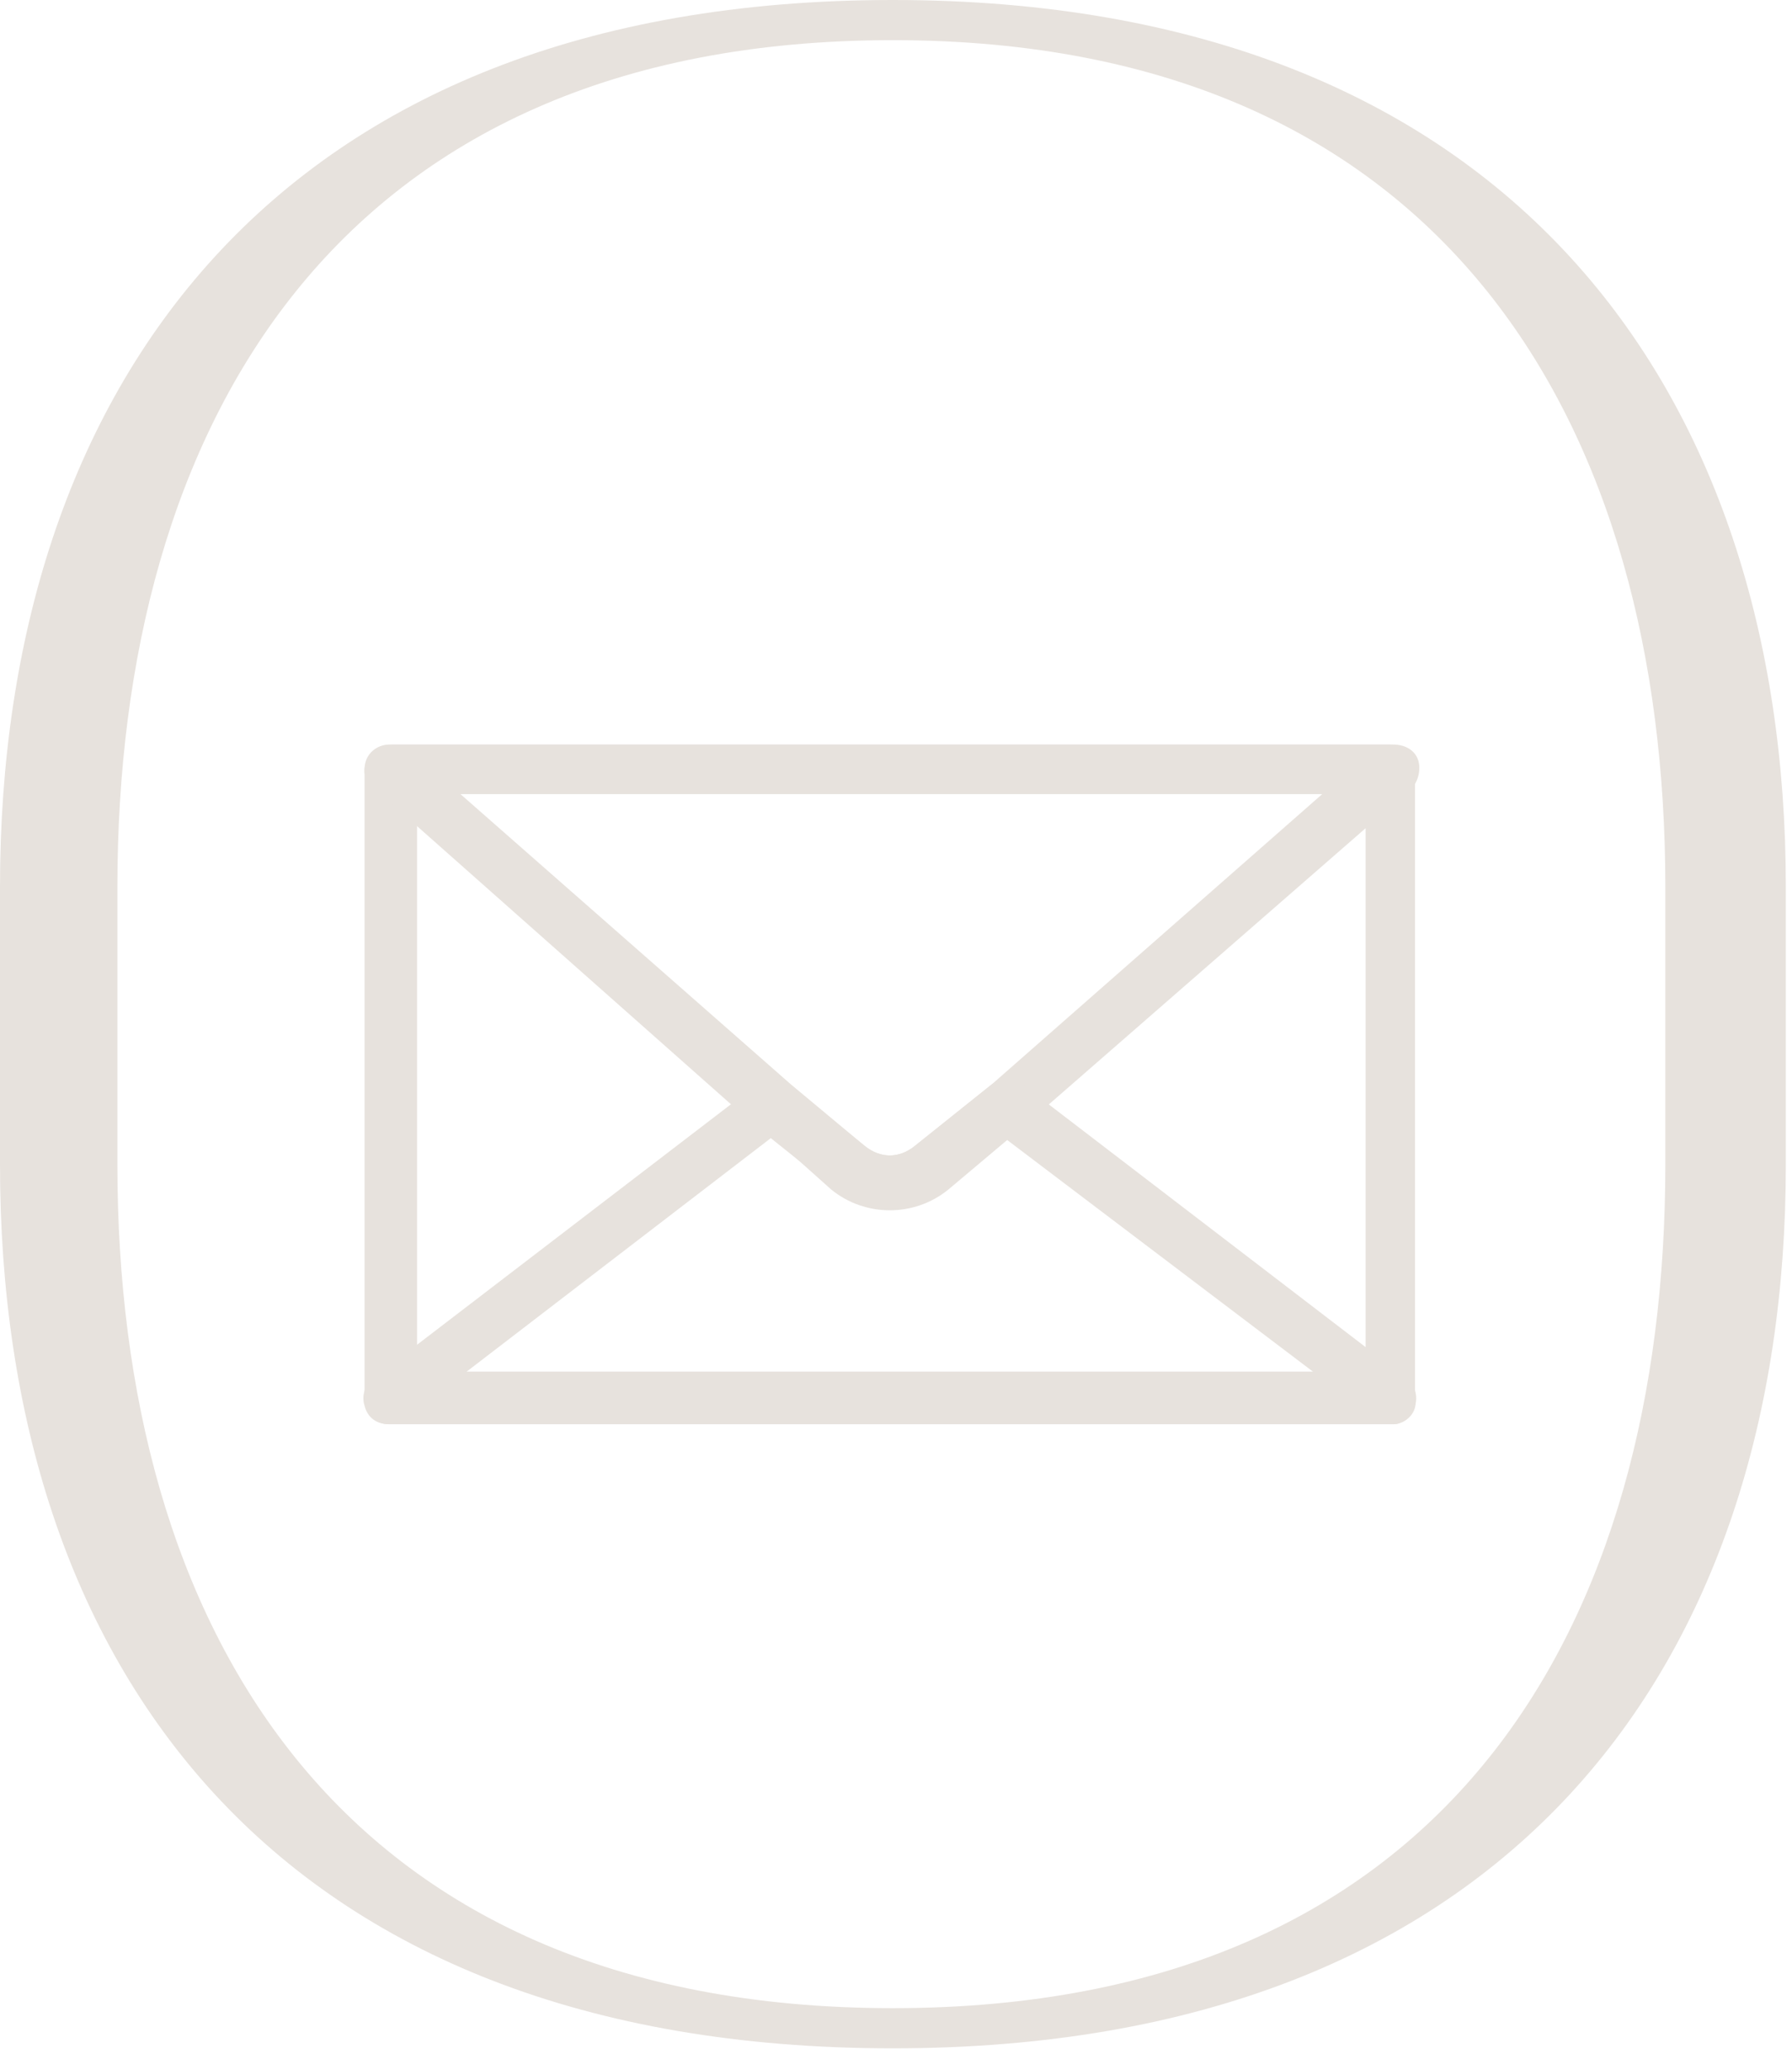
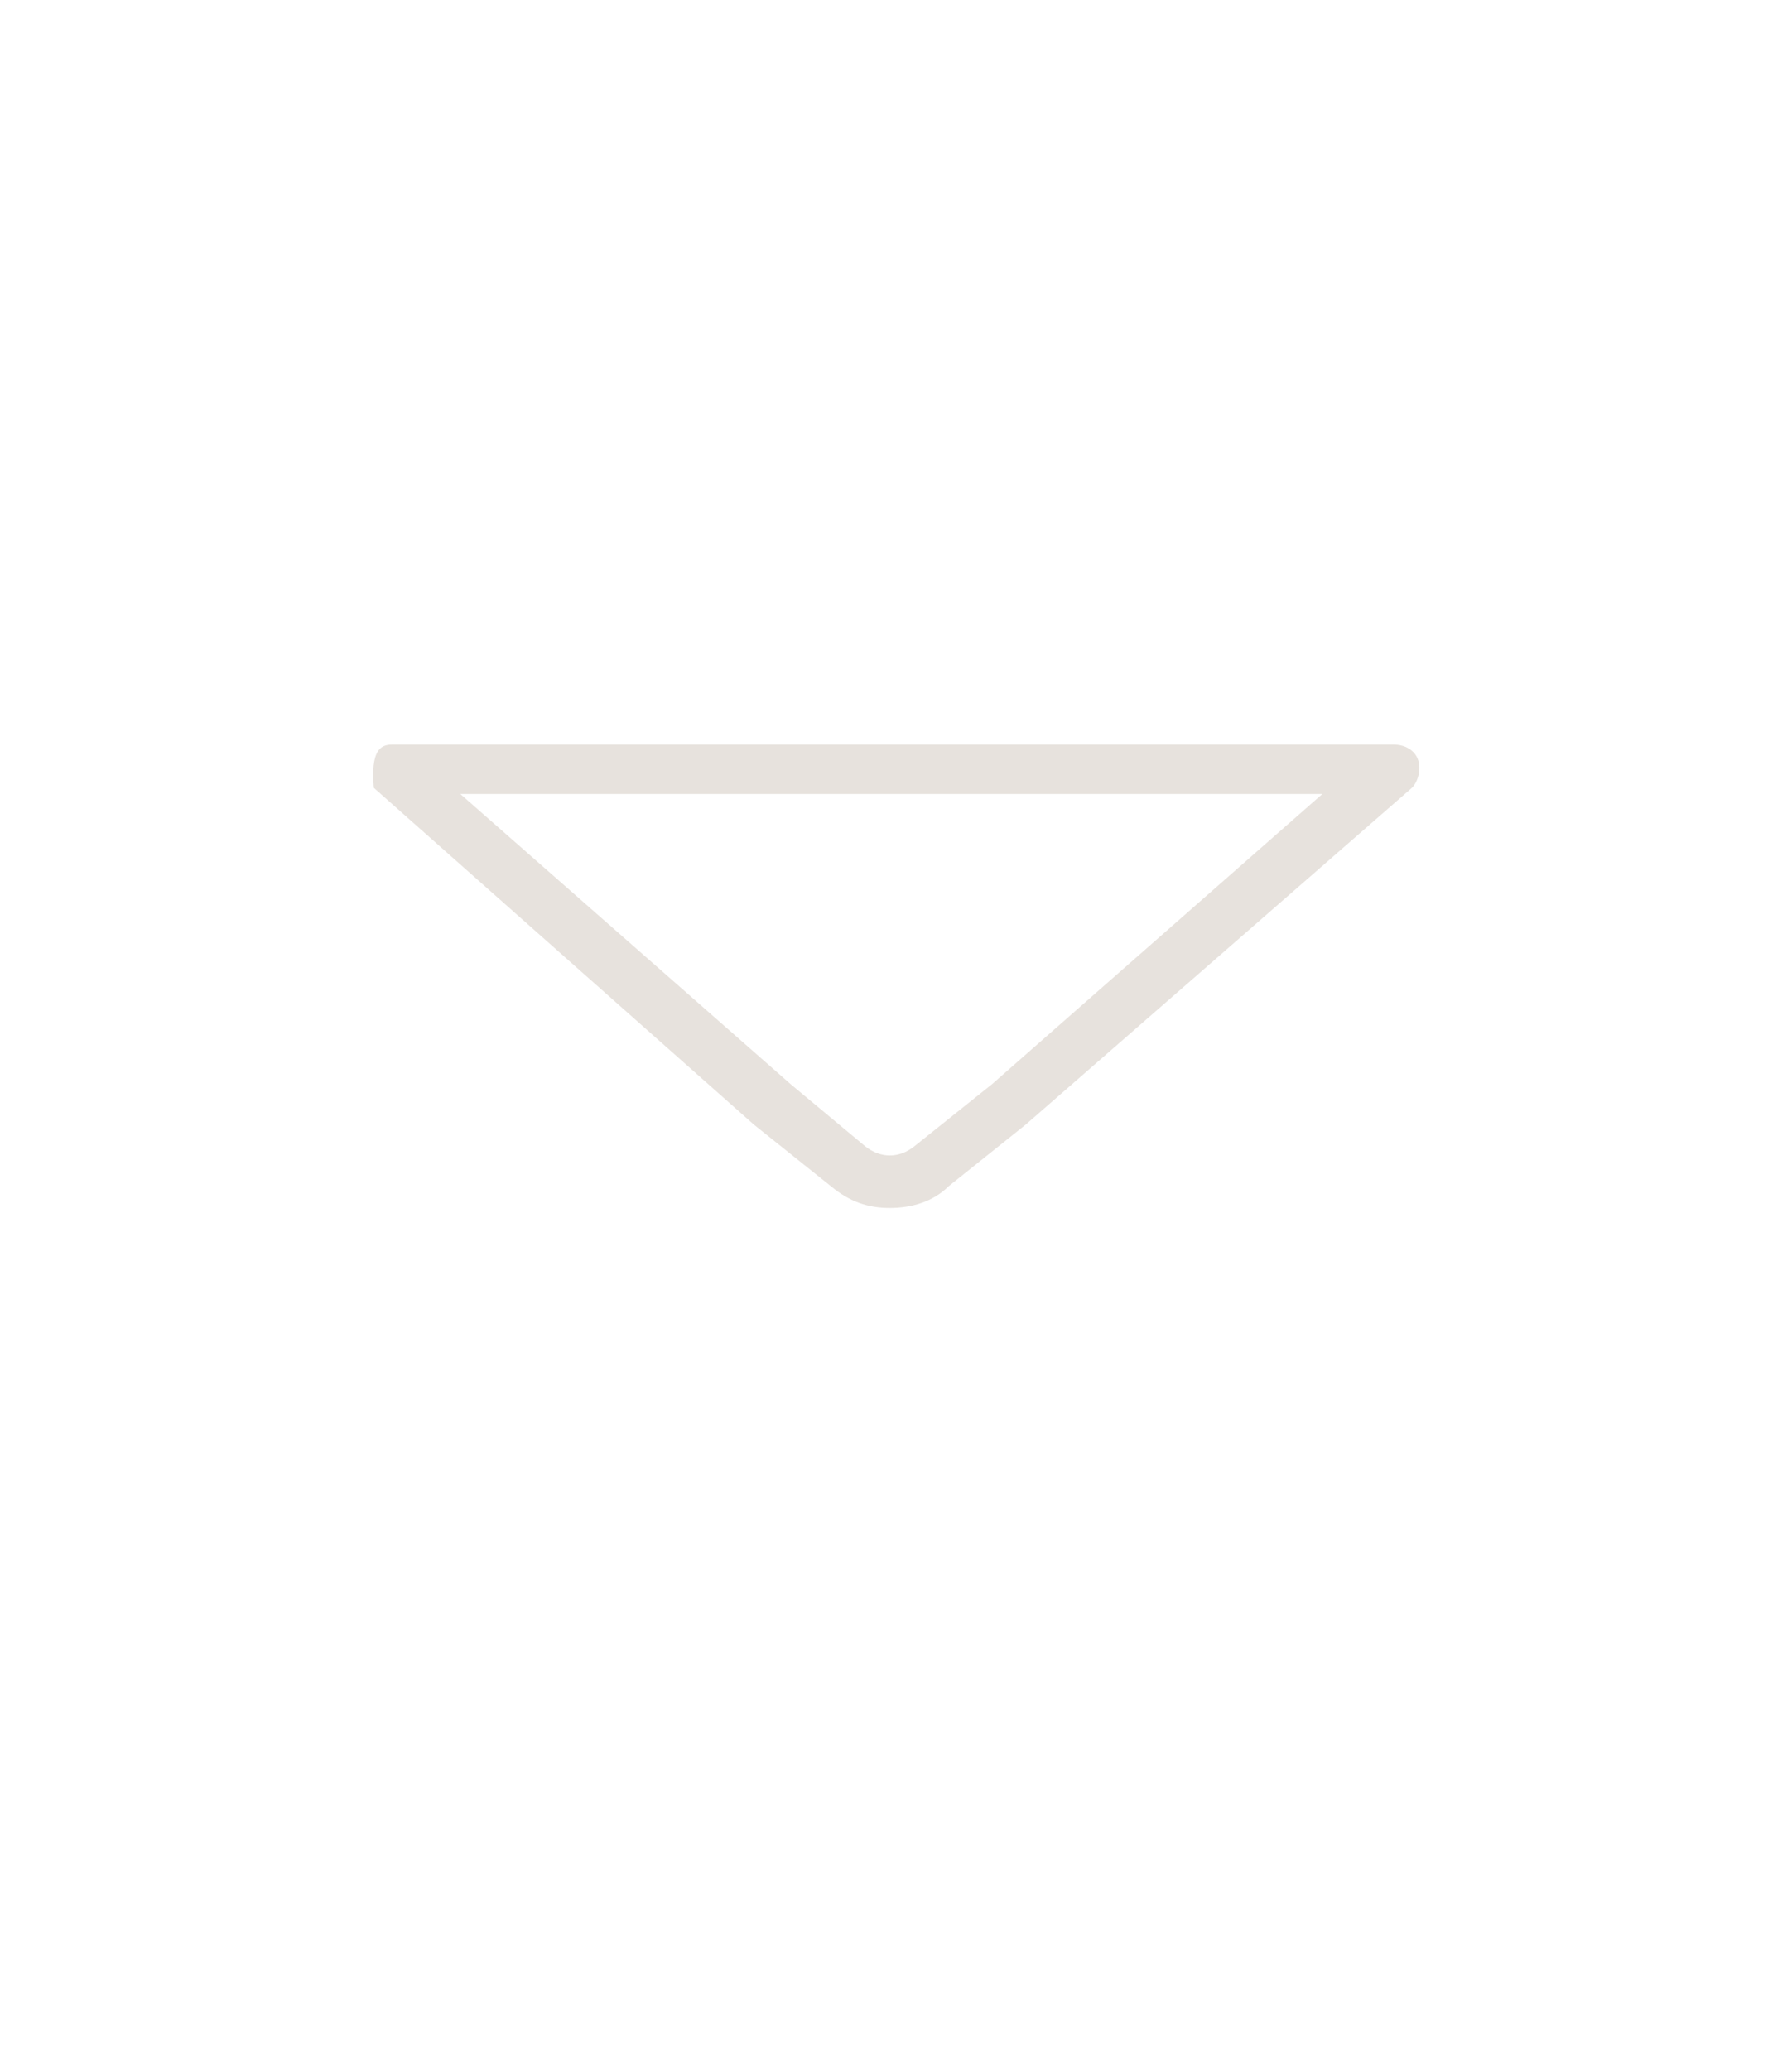
<svg xmlns="http://www.w3.org/2000/svg" width="58" height="67" viewBox="0 0 58 67" fill="none">
  <g clip-path="url(#clip0_3_392)">
-     <path d="M45.099 46.1H12.599C12.099 46.1 11.799 45.7 11.799 45.3V24.9C11.799 24.4 12.199 24.1 12.599 24.1H44.999C45.499 24.1 45.799 24.5 45.799 24.9V45.3C45.899 45.7 45.499 46.1 45.099 46.1ZM13.499 44.4H44.199V25.7H13.499V44.4Z" fill="#E7E2DD" />
-     <path d="M28.799 39.1C28.099 39.1 27.499 38.9 26.899 38.4L24.399 36.4L12.099 25.5C11.799 25.3 11.699 24.9 11.899 24.6C11.999 24.3 12.299 24.1 12.699 24.1H45.099C45.499 24.1 45.799 24.3 45.899 24.6C45.999 24.9 45.899 25.3 45.699 25.5L33.199 36.4L30.699 38.4C30.199 38.9 29.499 39.1 28.799 39.1ZM14.899 25.7L25.599 35.1L27.999 37.1C28.499 37.5 29.099 37.5 29.599 37.1L32.099 35.1L42.799 25.7H14.899Z" fill="#E7E2DD" />
-     <path d="M45.099 46.099H12.599C12.199 46.099 11.899 45.9 11.799 45.499C11.699 45.2 11.799 44.8 12.099 44.599L24.499 35.099C24.799 34.9 25.199 34.9 25.499 35.099L27.999 37.099C28.499 37.499 29.099 37.499 29.599 37.099L32.099 35.099C32.399 34.9 32.799 34.8 33.099 35.099L45.499 44.599C45.799 44.8 45.899 45.2 45.799 45.499C45.699 45.8 45.399 46.099 45.099 46.099ZM15.099 44.4H42.499L32.599 36.9L30.699 38.499C29.599 39.4 27.999 39.4 26.899 38.499L24.999 36.8L15.099 44.4Z" fill="#E7E2DD" />
-     <path d="M28.9 66.3C8.9 66.3 0 53.9 0 37.7V28.7C0 12.6 8.9 0 28.9 0C48.8 0 57.8 12.6 57.8 28.7V37.7C57.8 53.9 48.8 66.3 28.9 66.3ZM28.9 1.3C10.8 1.3 3.8 13.9 3.8 28.7V37.7C3.8 52.5 10.8 65 28.9 65C47 65 53.9 52.5 53.9 37.7V28.7C53.9 13.9 46.9 1.3 28.9 1.3Z" fill="#E7E2DD" />
+     <path d="M28.799 39.1C28.099 39.1 27.499 38.9 26.899 38.4L24.399 36.4L12.099 25.5C11.999 24.3 12.299 24.1 12.699 24.1H45.099C45.499 24.1 45.799 24.3 45.899 24.6C45.999 24.9 45.899 25.3 45.699 25.5L33.199 36.4L30.699 38.4C30.199 38.9 29.499 39.1 28.799 39.1ZM14.899 25.7L25.599 35.1L27.999 37.1C28.499 37.5 29.099 37.5 29.599 37.1L32.099 35.1L42.799 25.7H14.899Z" fill="#E7E2DD" />
  </g>
  <defs>
    <clipPath id="clip0_3_392">
      <rect width="57.8" height="66.3" fill="white" />
    </clipPath>
  </defs>
</svg>